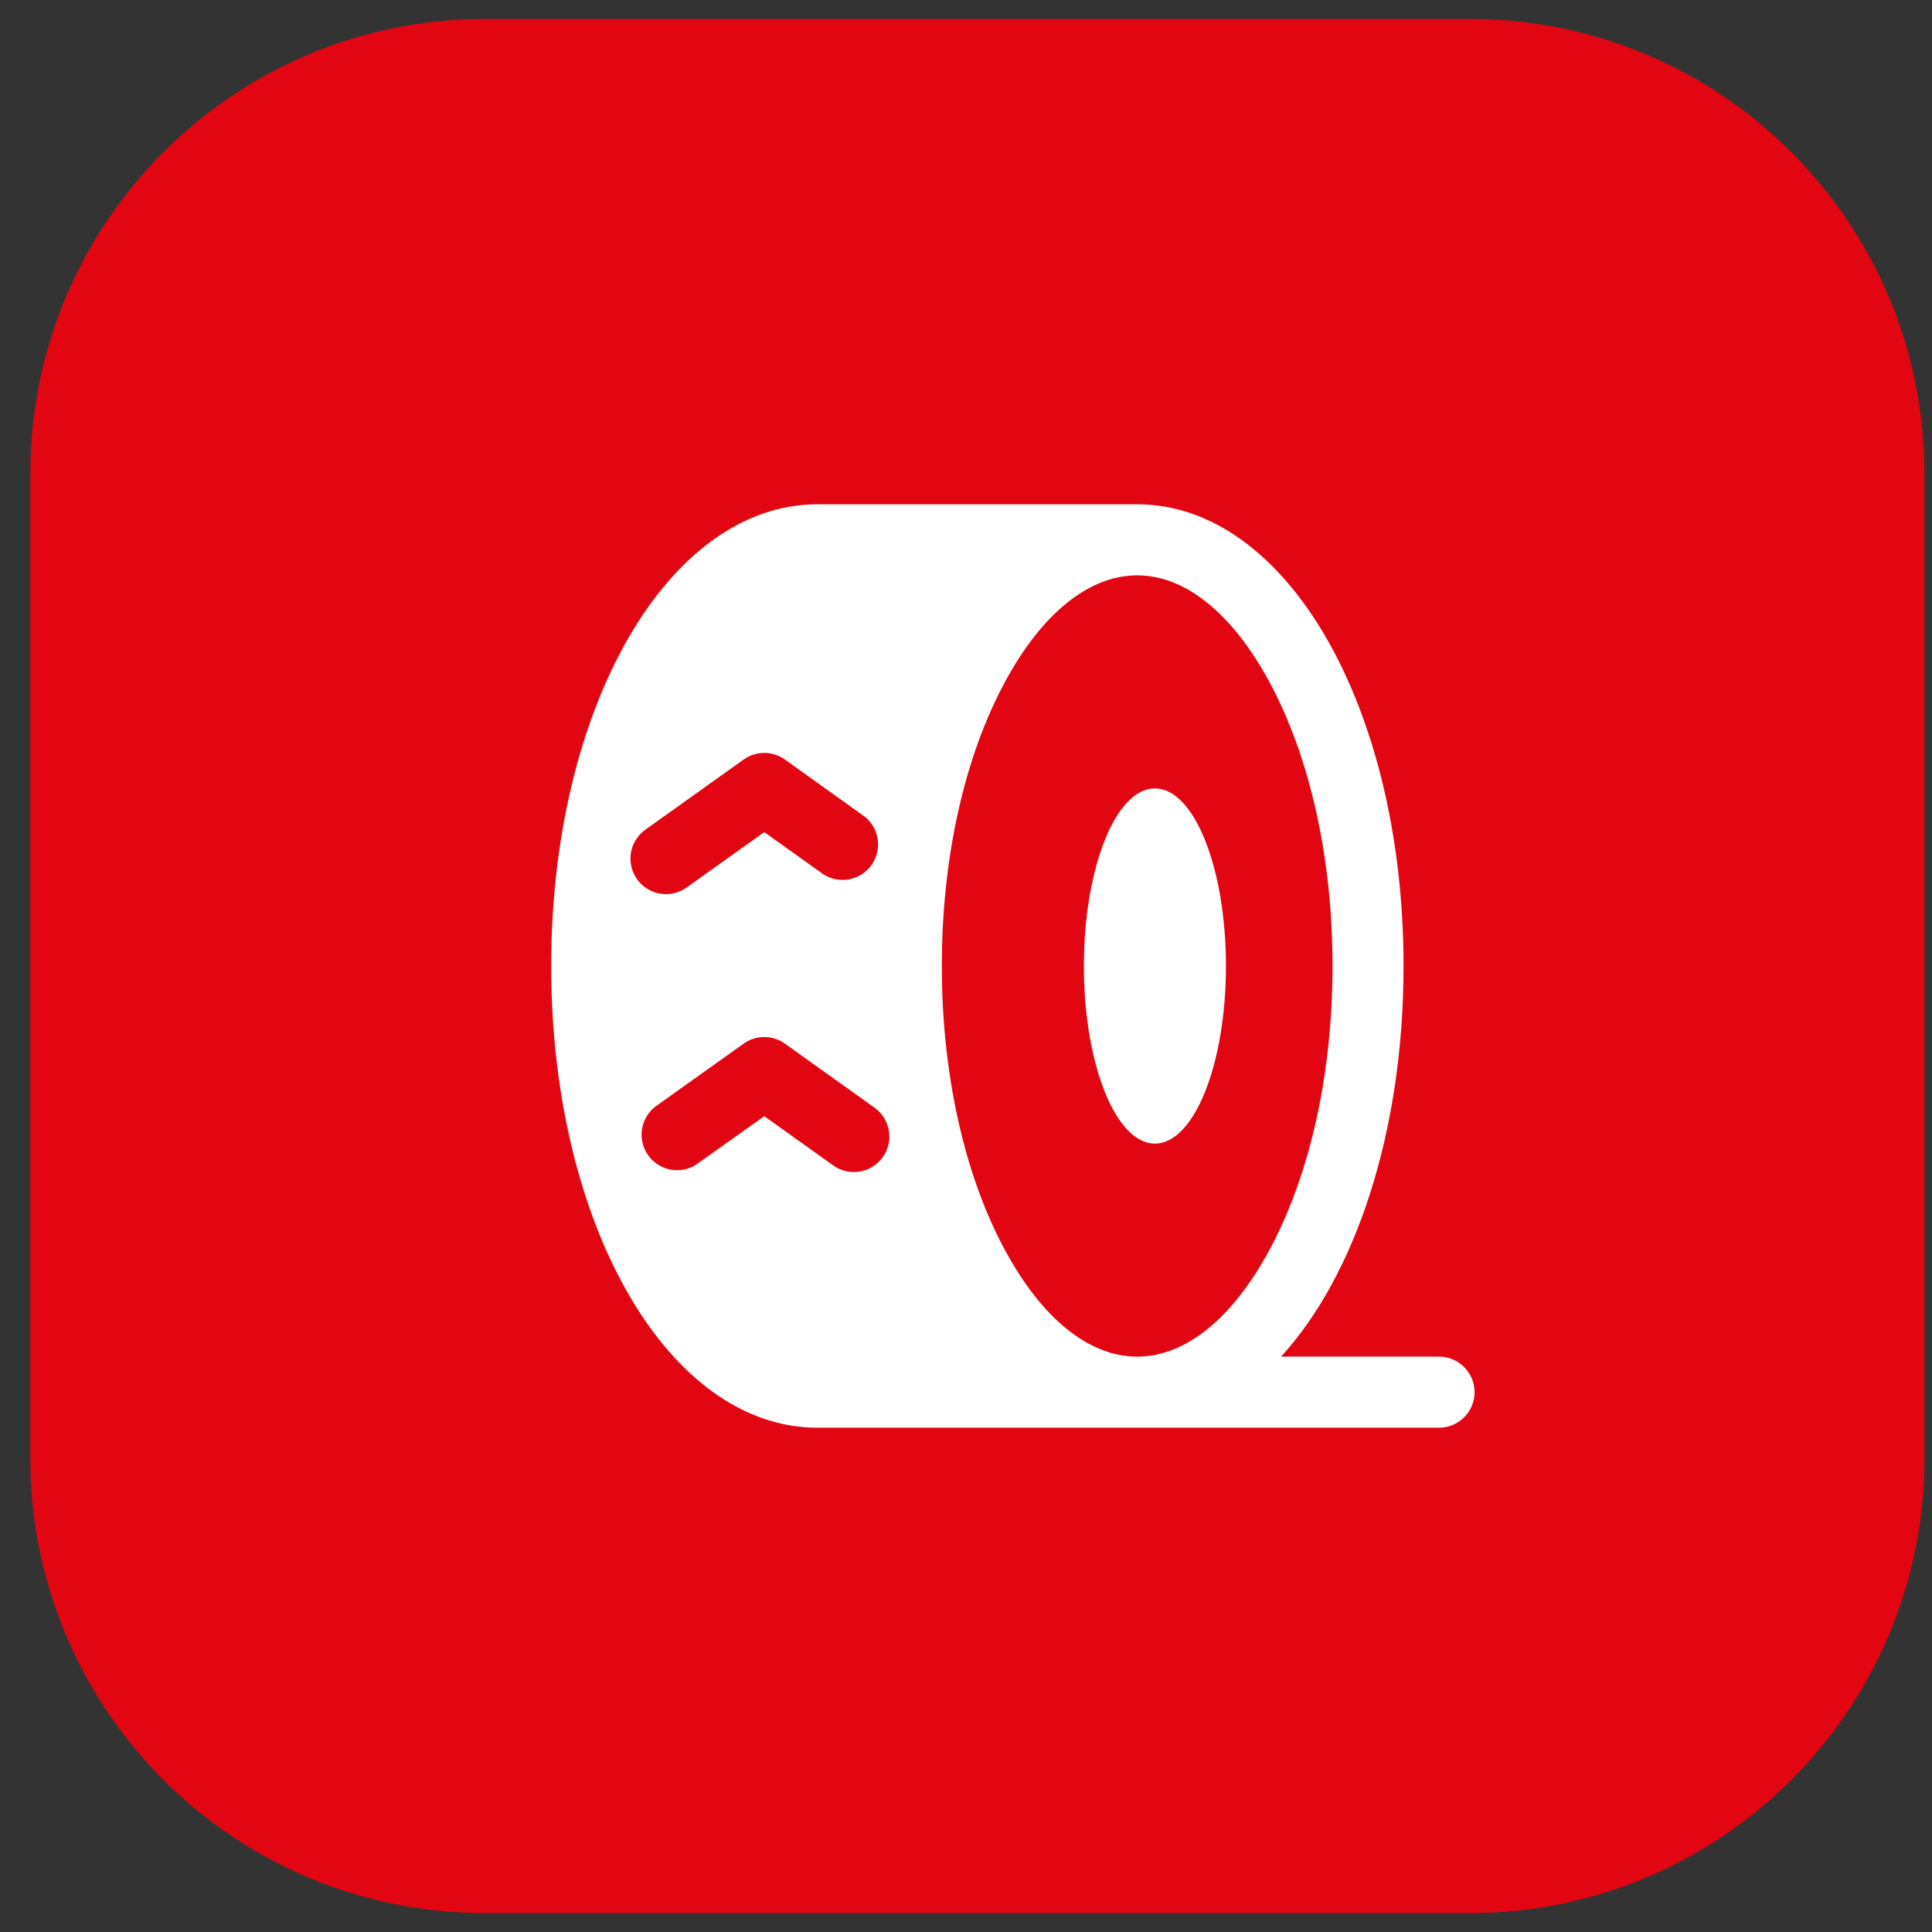
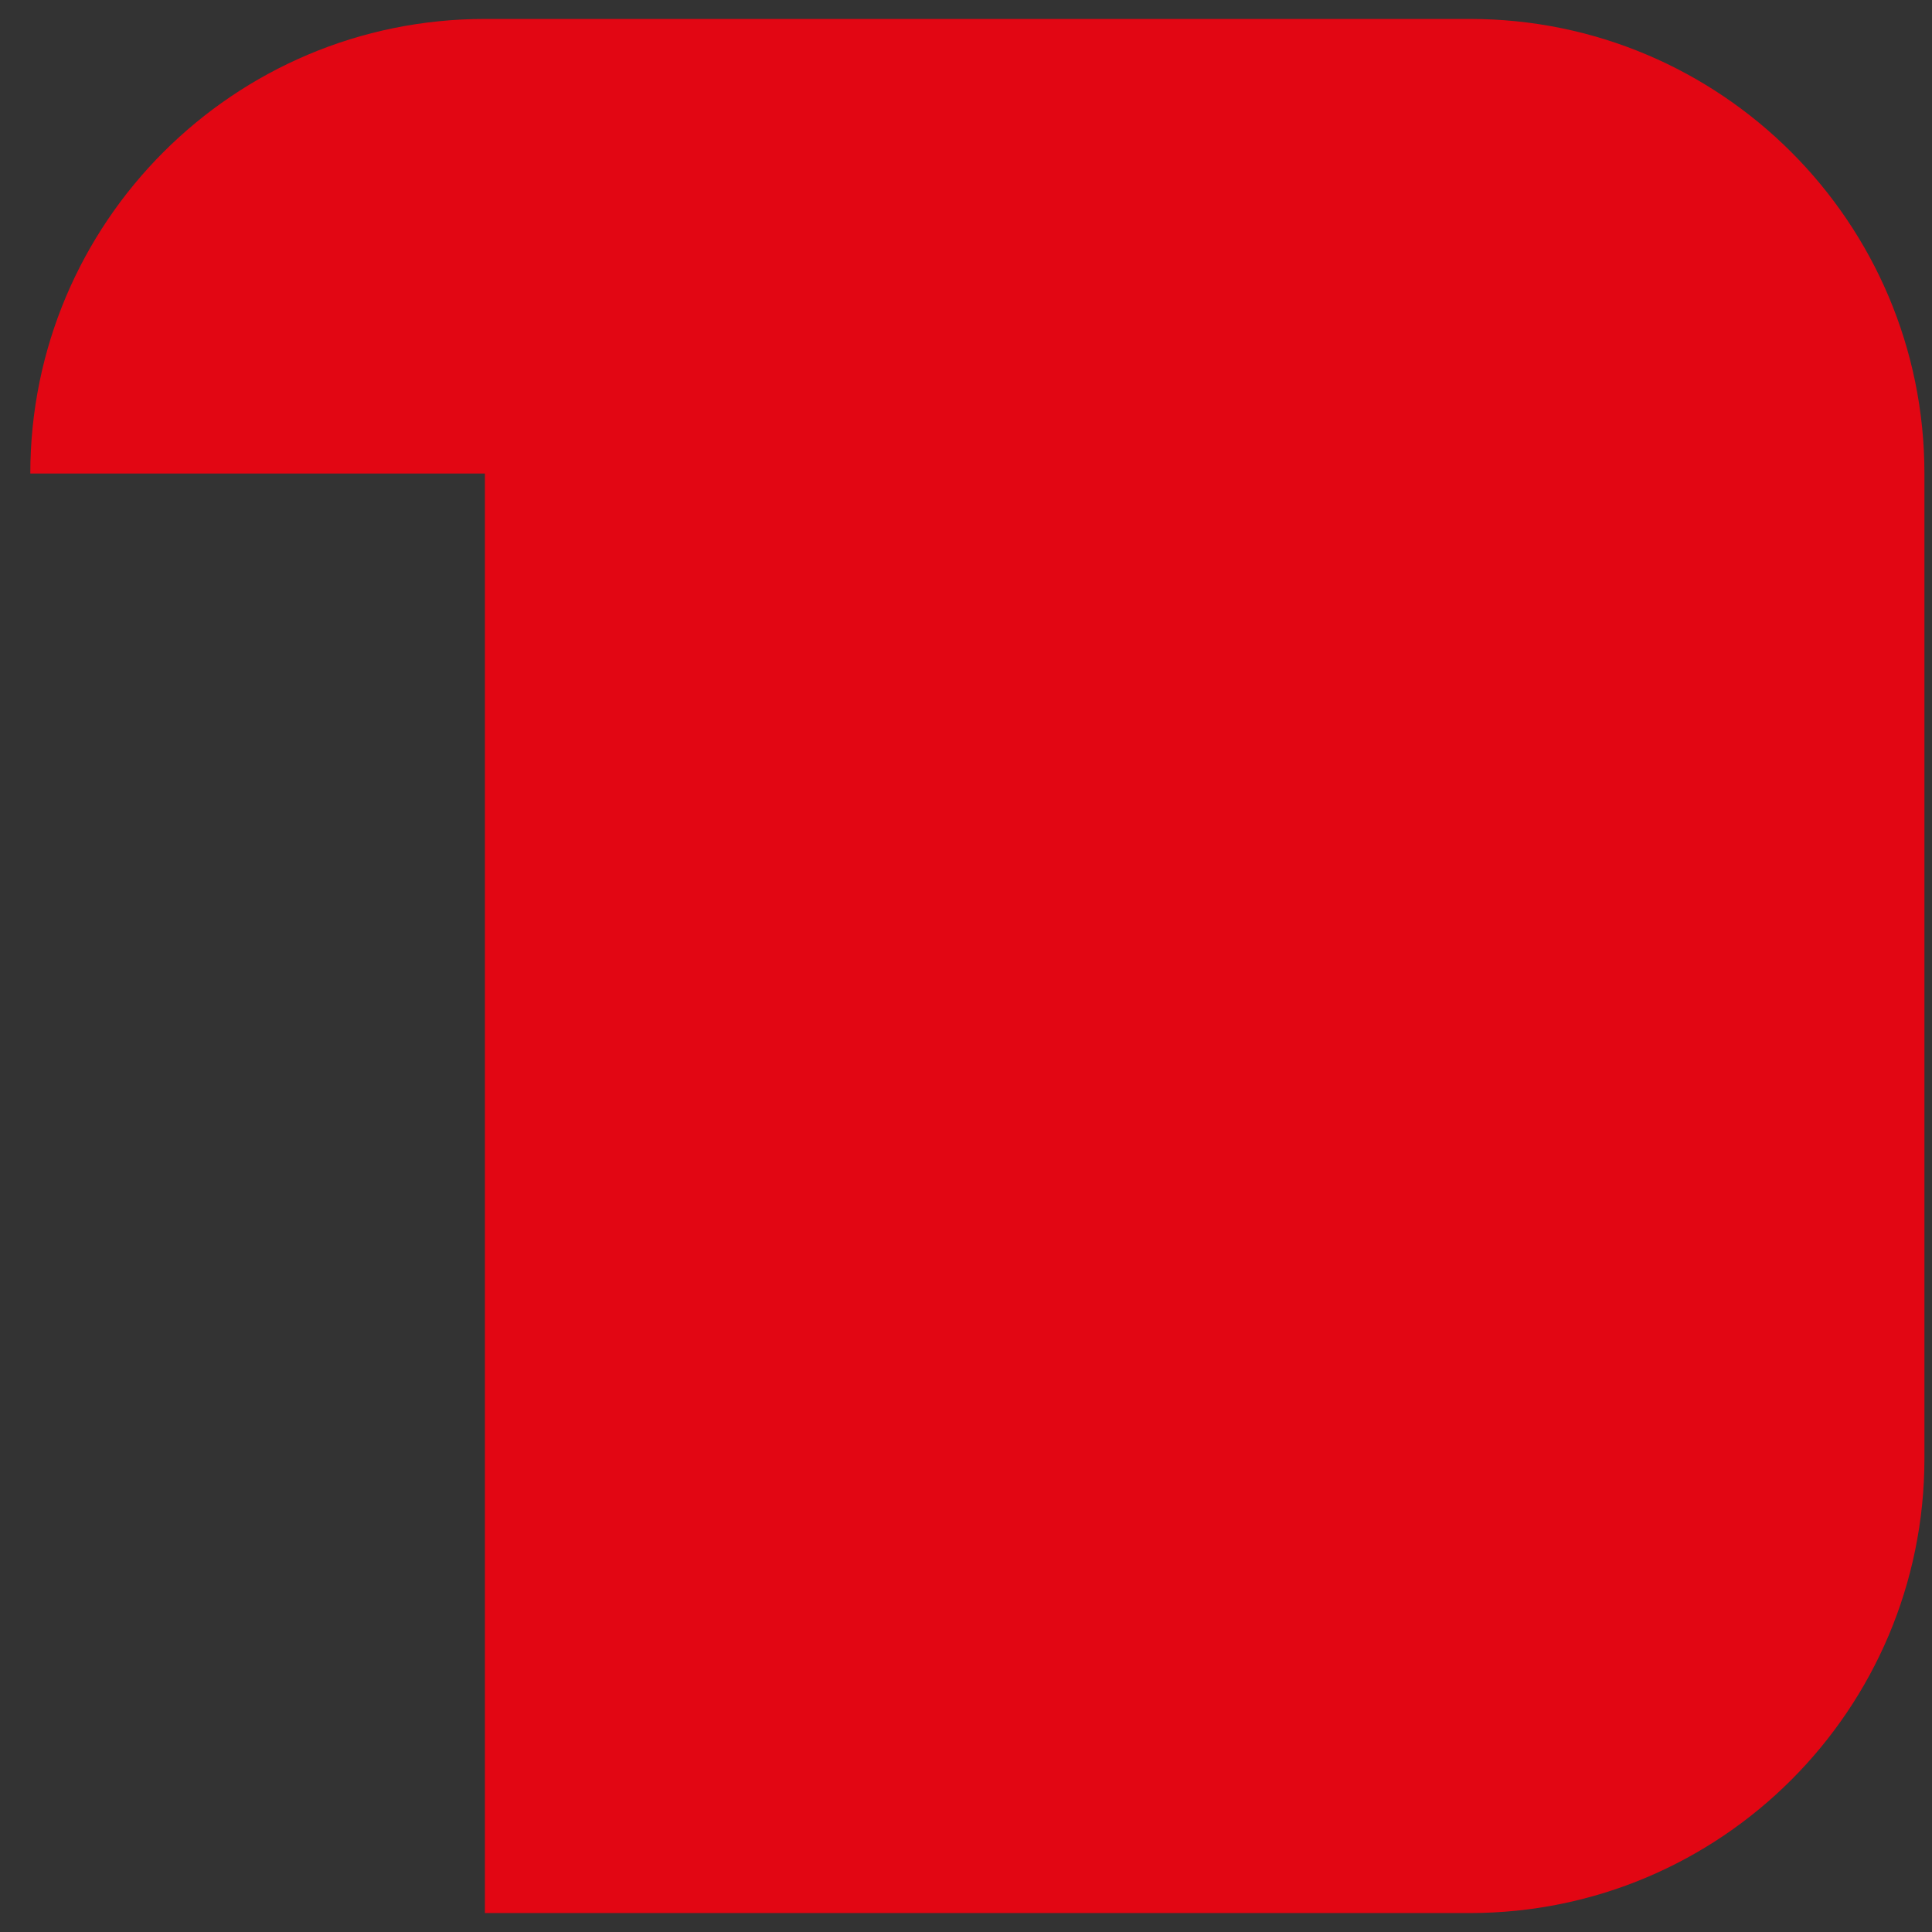
<svg xmlns="http://www.w3.org/2000/svg" width="51" height="51" viewBox="0 0 51 51" fill="none">
  <rect x="0" y="0" width="51" height="51" fill="#333333" stroke="none" />
-   <path d="M0.8 12.5C0.8 5.873 6.172 0.5 12.8 0.5H38.8C45.427 0.5 50.8 5.873 50.8 12.5V38.5C50.8 45.127 45.427 50.5 38.8 50.5H12.8C6.172 50.5 0.8 45.127 0.8 38.5V12.5Z" fill="#E20613" />
-   <path d="M32.362 25.5C32.362 28.089 31.523 30.188 30.487 30.188C29.451 30.188 28.612 28.089 28.612 25.5C28.612 22.911 29.451 20.812 30.487 20.812C31.523 20.812 32.362 22.911 32.362 25.5ZM38.925 36.75C38.925 36.999 38.826 37.237 38.65 37.413C38.474 37.589 38.236 37.688 37.987 37.688H21.581C17.639 37.688 14.55 32.334 14.55 25.5C14.55 18.666 17.639 13.312 21.581 13.312H30.019C33.961 13.312 37.05 18.666 37.05 25.5C37.05 29.891 35.775 33.672 33.817 35.812H37.987C38.236 35.812 38.474 35.911 38.65 36.087C38.826 36.263 38.925 36.501 38.925 36.75ZM17.581 23.603C17.776 23.603 17.967 23.542 18.125 23.428L20.175 21.965L21.731 23.077C21.933 23.208 22.179 23.256 22.416 23.212C22.653 23.167 22.864 23.032 23.004 22.836C23.145 22.64 23.204 22.397 23.17 22.158C23.136 21.919 23.011 21.702 22.821 21.553L20.72 20.05C20.561 19.936 20.37 19.875 20.175 19.875C19.979 19.875 19.789 19.936 19.63 20.05L17.035 21.902C16.874 22.018 16.753 22.182 16.69 22.37C16.628 22.559 16.627 22.763 16.688 22.952C16.748 23.141 16.868 23.306 17.028 23.423C17.189 23.54 17.383 23.603 17.581 23.603ZM23.051 29.215L20.72 27.55C20.561 27.436 20.37 27.375 20.175 27.375C19.979 27.375 19.789 27.436 19.63 27.55L17.362 29.167C17.256 29.236 17.165 29.326 17.095 29.431C17.024 29.536 16.976 29.654 16.952 29.779C16.928 29.903 16.93 30.031 16.958 30.155C16.985 30.279 17.037 30.395 17.111 30.498C17.184 30.601 17.278 30.688 17.386 30.754C17.495 30.82 17.615 30.863 17.74 30.881C17.866 30.899 17.994 30.891 18.116 30.858C18.238 30.826 18.352 30.768 18.452 30.69L20.175 29.465L21.961 30.739C22.06 30.818 22.175 30.875 22.297 30.908C22.419 30.94 22.547 30.948 22.672 30.93C22.798 30.912 22.918 30.869 23.026 30.803C23.135 30.738 23.229 30.651 23.302 30.547C23.376 30.445 23.428 30.328 23.455 30.204C23.483 30.08 23.484 29.953 23.461 29.828C23.437 29.704 23.389 29.585 23.318 29.48C23.248 29.375 23.157 29.285 23.051 29.216V29.215ZM33.504 33.008C34.581 31.016 35.175 28.351 35.175 25.5C35.175 22.649 34.581 19.982 33.504 17.992C32.524 16.184 31.287 15.188 30.019 15.188C28.751 15.188 27.513 16.184 26.533 17.992C25.456 19.982 24.862 22.649 24.862 25.5C24.862 28.351 25.456 31.018 26.533 33.008C27.513 34.816 28.751 35.812 30.019 35.812C31.287 35.812 32.524 34.816 33.504 33.008Z" fill="white" />
+   <path d="M0.8 12.5C0.8 5.873 6.172 0.5 12.8 0.5H38.8C45.427 0.5 50.8 5.873 50.8 12.5V38.5C50.8 45.127 45.427 50.5 38.8 50.5H12.8V12.5Z" fill="#E20613" />
</svg>